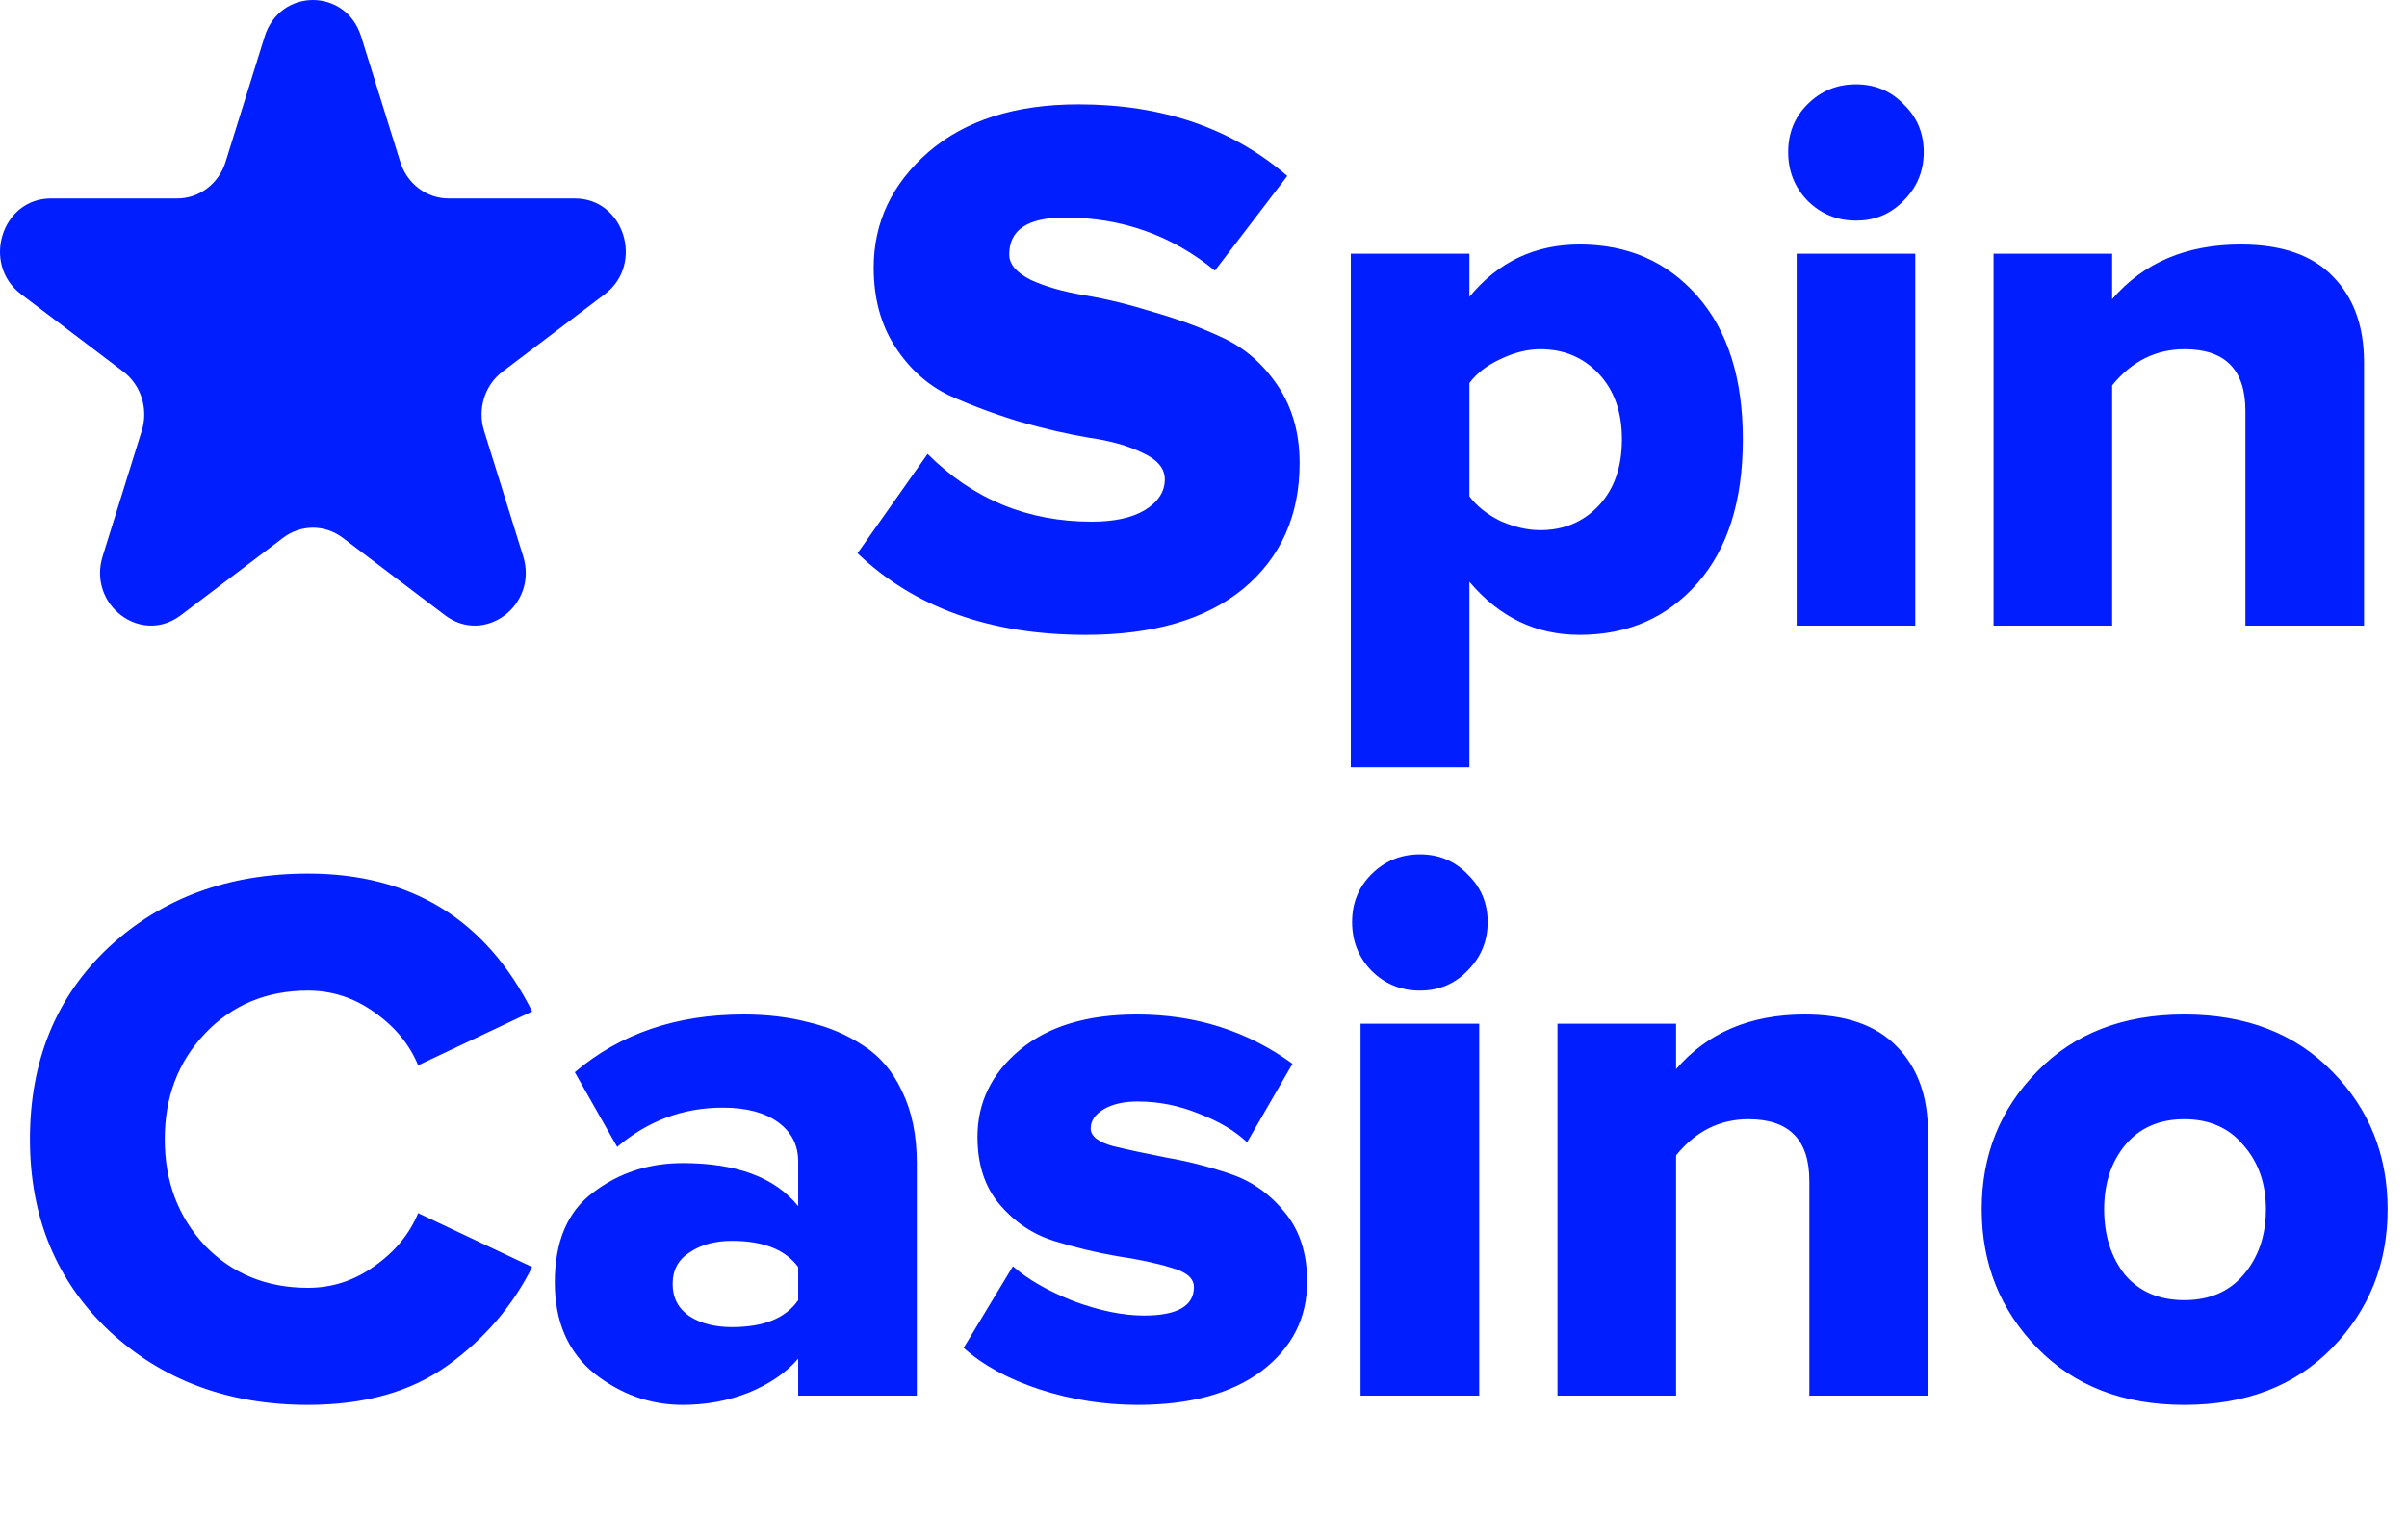
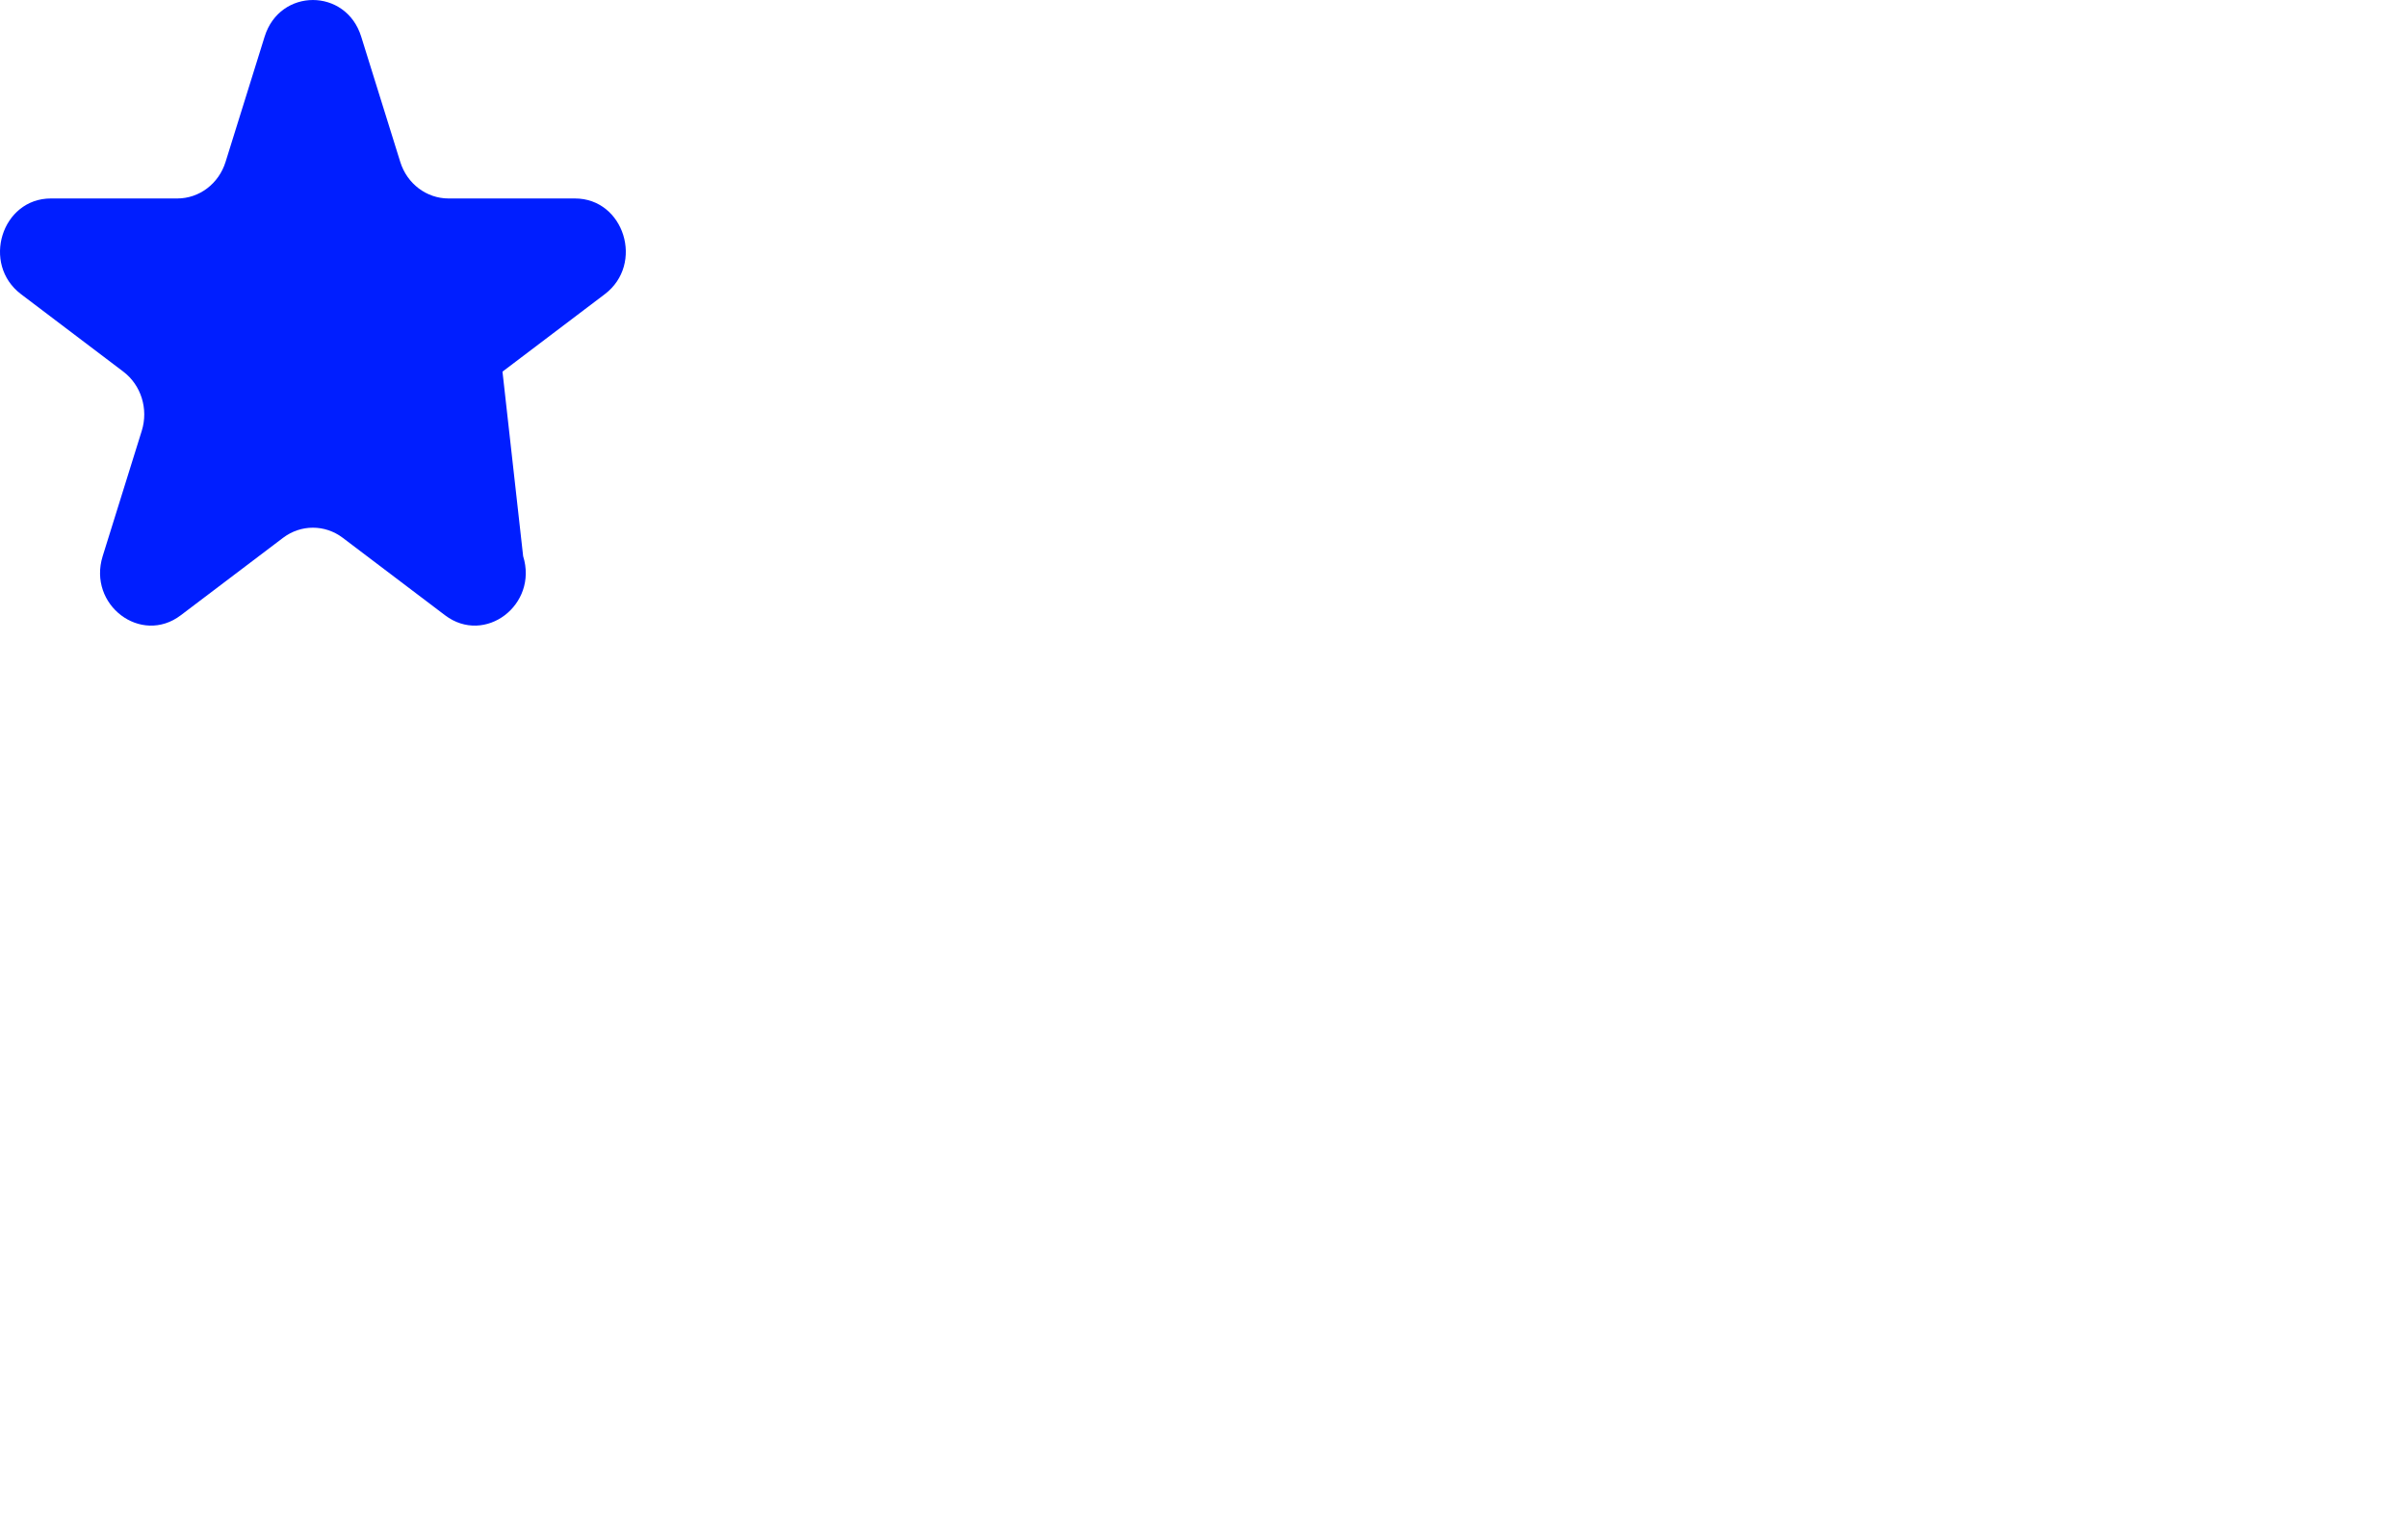
<svg xmlns="http://www.w3.org/2000/svg" width="100" height="64" viewBox="0 0 100 64" fill="none">
-   <path d="M45.097 26.384C41.151 26.384 37.993 25.253 35.625 22.992L38.537 18.864C40.415 20.741 42.687 21.68 45.353 21.68C46.292 21.68 47.028 21.52 47.561 21.2C48.116 20.859 48.393 20.432 48.393 19.92C48.393 19.472 48.095 19.109 47.497 18.832C46.9 18.533 46.153 18.32 45.257 18.192C44.361 18.043 43.391 17.819 42.345 17.52C41.3 17.2 40.329 16.837 39.433 16.432C38.537 16.005 37.791 15.333 37.193 14.416C36.596 13.499 36.297 12.4 36.297 11.12C36.297 9.243 37.055 7.643 38.569 6.32C40.105 4.997 42.185 4.336 44.809 4.336C48.287 4.336 51.177 5.328 53.481 7.312L50.473 11.248C48.681 9.776 46.601 9.04 44.233 9.04C42.697 9.04 41.929 9.552 41.929 10.576C41.929 10.981 42.228 11.333 42.825 11.632C43.423 11.909 44.169 12.123 45.065 12.272C45.961 12.421 46.921 12.656 47.945 12.976C48.991 13.275 49.961 13.637 50.857 14.064C51.753 14.491 52.5 15.152 53.097 16.048C53.695 16.944 53.993 18.011 53.993 19.248C53.993 21.424 53.215 23.163 51.657 24.464C50.1 25.744 47.913 26.384 45.097 26.384ZM65.624 26.384C63.81 26.384 62.285 25.648 61.047 24.176V31.888H56.12V10.544H61.047V12.336C62.242 10.885 63.767 10.16 65.624 10.16C67.629 10.16 69.261 10.875 70.519 12.304C71.778 13.733 72.407 15.717 72.407 18.256C72.407 20.816 71.778 22.811 70.519 24.24C69.261 25.669 67.629 26.384 65.624 26.384ZM63.992 22.032C64.973 22.032 65.784 21.691 66.424 21.008C67.064 20.325 67.383 19.408 67.383 18.256C67.383 17.125 67.064 16.219 66.424 15.536C65.784 14.853 64.973 14.512 63.992 14.512C63.458 14.512 62.904 14.651 62.328 14.928C61.773 15.184 61.346 15.515 61.047 15.92V20.624C61.346 21.029 61.773 21.371 62.328 21.648C62.904 21.904 63.458 22.032 63.992 22.032ZM79.091 8.336C78.558 8.891 77.897 9.168 77.107 9.168C76.318 9.168 75.646 8.891 75.091 8.336C74.558 7.781 74.291 7.109 74.291 6.32C74.291 5.531 74.558 4.869 75.091 4.336C75.646 3.781 76.318 3.504 77.107 3.504C77.897 3.504 78.558 3.781 79.091 4.336C79.646 4.869 79.923 5.531 79.923 6.32C79.923 7.109 79.646 7.781 79.091 8.336ZM79.571 26H74.643V10.544H79.571V26ZM98.215 26H93.287V17.072C93.287 15.365 92.445 14.512 90.759 14.512C89.565 14.512 88.562 15.013 87.751 16.016V26H82.823V10.544H87.751V12.432C89.053 10.917 90.834 10.16 93.095 10.16C94.802 10.16 96.082 10.608 96.935 11.504C97.789 12.379 98.215 13.563 98.215 15.056V26ZM12.796 58.384C9.49 58.384 6.738 57.36 4.54 55.312C2.343 53.243 1.244 50.587 1.244 47.344C1.244 44.08 2.333 41.424 4.508 39.376C6.706 37.328 9.469 36.304 12.796 36.304C17.084 36.304 20.189 38.213 22.108 42.032L17.372 44.272C17.01 43.397 16.402 42.661 15.549 42.064C14.716 41.467 13.799 41.168 12.796 41.168C11.069 41.168 9.639 41.765 8.508 42.96C7.399 44.133 6.845 45.595 6.845 47.344C6.845 49.093 7.399 50.565 8.508 51.76C9.639 52.933 11.069 53.52 12.796 53.52C13.799 53.52 14.716 53.221 15.549 52.624C16.402 52.027 17.01 51.291 17.372 50.416L22.108 52.656C21.298 54.277 20.125 55.643 18.588 56.752C17.074 57.84 15.143 58.384 12.796 58.384ZM38.089 58H33.161V56.464C32.67 57.04 31.987 57.509 31.113 57.872C30.259 58.213 29.342 58.384 28.361 58.384C27.017 58.384 25.79 57.947 24.681 57.072C23.593 56.176 23.049 54.917 23.049 53.296C23.049 51.589 23.582 50.341 24.649 49.552C25.715 48.741 26.953 48.336 28.361 48.336C30.601 48.336 32.201 48.933 33.161 50.128V48.272C33.161 47.589 32.883 47.045 32.329 46.64C31.774 46.235 31.006 46.032 30.025 46.032C28.382 46.032 26.921 46.576 25.641 47.664L23.881 44.56C25.758 42.96 28.094 42.16 30.889 42.16C31.87 42.16 32.766 42.267 33.577 42.48C34.409 42.672 35.166 42.992 35.849 43.44C36.553 43.888 37.097 44.528 37.481 45.36C37.886 46.192 38.089 47.184 38.089 48.336V58ZM30.409 55.152C31.731 55.152 32.649 54.779 33.161 54.032V52.656C32.627 51.931 31.71 51.568 30.409 51.568C29.705 51.568 29.118 51.728 28.649 52.048C28.179 52.347 27.945 52.784 27.945 53.36C27.945 53.936 28.179 54.384 28.649 54.704C29.118 55.003 29.705 55.152 30.409 55.152ZM47.266 58.384C45.879 58.384 44.524 58.171 43.202 57.744C41.9 57.317 40.844 56.741 40.034 56.016L42.082 52.624C42.679 53.157 43.511 53.637 44.578 54.064C45.666 54.469 46.647 54.672 47.522 54.672C48.908 54.672 49.602 54.277 49.602 53.488C49.602 53.125 49.292 52.859 48.674 52.688C48.055 52.496 47.308 52.336 46.434 52.208C45.559 52.059 44.674 51.845 43.778 51.568C42.903 51.291 42.156 50.789 41.538 50.064C40.919 49.339 40.61 48.4 40.61 47.248C40.61 45.819 41.196 44.613 42.37 43.632C43.543 42.651 45.164 42.16 47.234 42.16C49.666 42.16 51.82 42.843 53.698 44.208L51.81 47.472C51.319 47.003 50.658 46.608 49.826 46.288C48.994 45.947 48.14 45.776 47.266 45.776C46.69 45.776 46.22 45.883 45.858 46.096C45.495 46.309 45.314 46.576 45.314 46.896C45.314 47.216 45.623 47.461 46.242 47.632C46.86 47.781 47.607 47.941 48.482 48.112C49.356 48.261 50.231 48.485 51.106 48.784C52.002 49.083 52.759 49.616 53.378 50.384C53.996 51.131 54.306 52.091 54.306 53.264C54.306 54.779 53.676 56.016 52.418 56.976C51.159 57.915 49.442 58.384 47.266 58.384ZM60.974 40.336C60.44 40.891 59.779 41.168 58.99 41.168C58.2 41.168 57.528 40.891 56.974 40.336C56.44 39.781 56.174 39.109 56.174 38.32C56.174 37.531 56.44 36.869 56.974 36.336C57.528 35.781 58.2 35.504 58.99 35.504C59.779 35.504 60.44 35.781 60.974 36.336C61.528 36.869 61.806 37.531 61.806 38.32C61.806 39.109 61.528 39.781 60.974 40.336ZM61.454 58H56.526V42.544H61.454V58ZM80.098 58H75.17V49.072C75.17 47.365 74.327 46.512 72.642 46.512C71.447 46.512 70.444 47.013 69.634 48.016V58H64.706V42.544H69.634V44.432C70.935 42.917 72.716 42.16 74.978 42.16C76.684 42.16 77.964 42.608 78.818 43.504C79.671 44.379 80.098 45.563 80.098 47.056V58ZM90.746 58.384C88.208 58.384 86.171 57.595 84.635 56.016C83.099 54.437 82.331 52.517 82.331 50.256C82.331 47.995 83.099 46.085 84.635 44.528C86.171 42.949 88.208 42.16 90.746 42.16C93.306 42.16 95.355 42.949 96.891 44.528C98.427 46.085 99.195 47.995 99.195 50.256C99.195 52.517 98.427 54.437 96.891 56.016C95.355 57.595 93.306 58.384 90.746 58.384ZM88.282 52.976C88.88 53.68 89.701 54.032 90.746 54.032C91.792 54.032 92.613 53.68 93.21 52.976C93.829 52.251 94.138 51.344 94.138 50.256C94.138 49.189 93.829 48.304 93.21 47.6C92.613 46.875 91.792 46.512 90.746 46.512C89.701 46.512 88.88 46.875 88.282 47.6C87.707 48.304 87.418 49.189 87.418 50.256C87.418 51.344 87.707 52.251 88.282 52.976Z" fill="#001EFF" />
-   <path d="M10.995 1.519C11.626 -0.506 14.374 -0.506 15.005 1.519L16.629 6.729C16.911 7.635 17.72 8.248 18.634 8.248H23.888C25.93 8.248 26.779 10.973 25.127 12.225L20.876 15.445C20.137 16.005 19.828 16.997 20.11 17.902L21.734 23.113C22.365 25.138 20.142 26.822 18.49 25.57L14.239 22.35C13.5 21.79 12.5 21.79 11.761 22.35L7.51 25.57C5.858 26.822 3.635 25.138 4.266 23.113L5.89 17.902C6.172 16.997 5.863 16.005 5.124 15.445L0.873 12.225C-0.779 10.973 0.07 8.248 2.112 8.248H7.366C8.28 8.248 9.089 7.635 9.371 6.729L10.995 1.519Z" fill="#001EFF" />
+   <path d="M10.995 1.519C11.626 -0.506 14.374 -0.506 15.005 1.519L16.629 6.729C16.911 7.635 17.72 8.248 18.634 8.248H23.888C25.93 8.248 26.779 10.973 25.127 12.225L20.876 15.445L21.734 23.113C22.365 25.138 20.142 26.822 18.49 25.57L14.239 22.35C13.5 21.79 12.5 21.79 11.761 22.35L7.51 25.57C5.858 26.822 3.635 25.138 4.266 23.113L5.89 17.902C6.172 16.997 5.863 16.005 5.124 15.445L0.873 12.225C-0.779 10.973 0.07 8.248 2.112 8.248H7.366C8.28 8.248 9.089 7.635 9.371 6.729L10.995 1.519Z" fill="#001EFF" />
</svg>